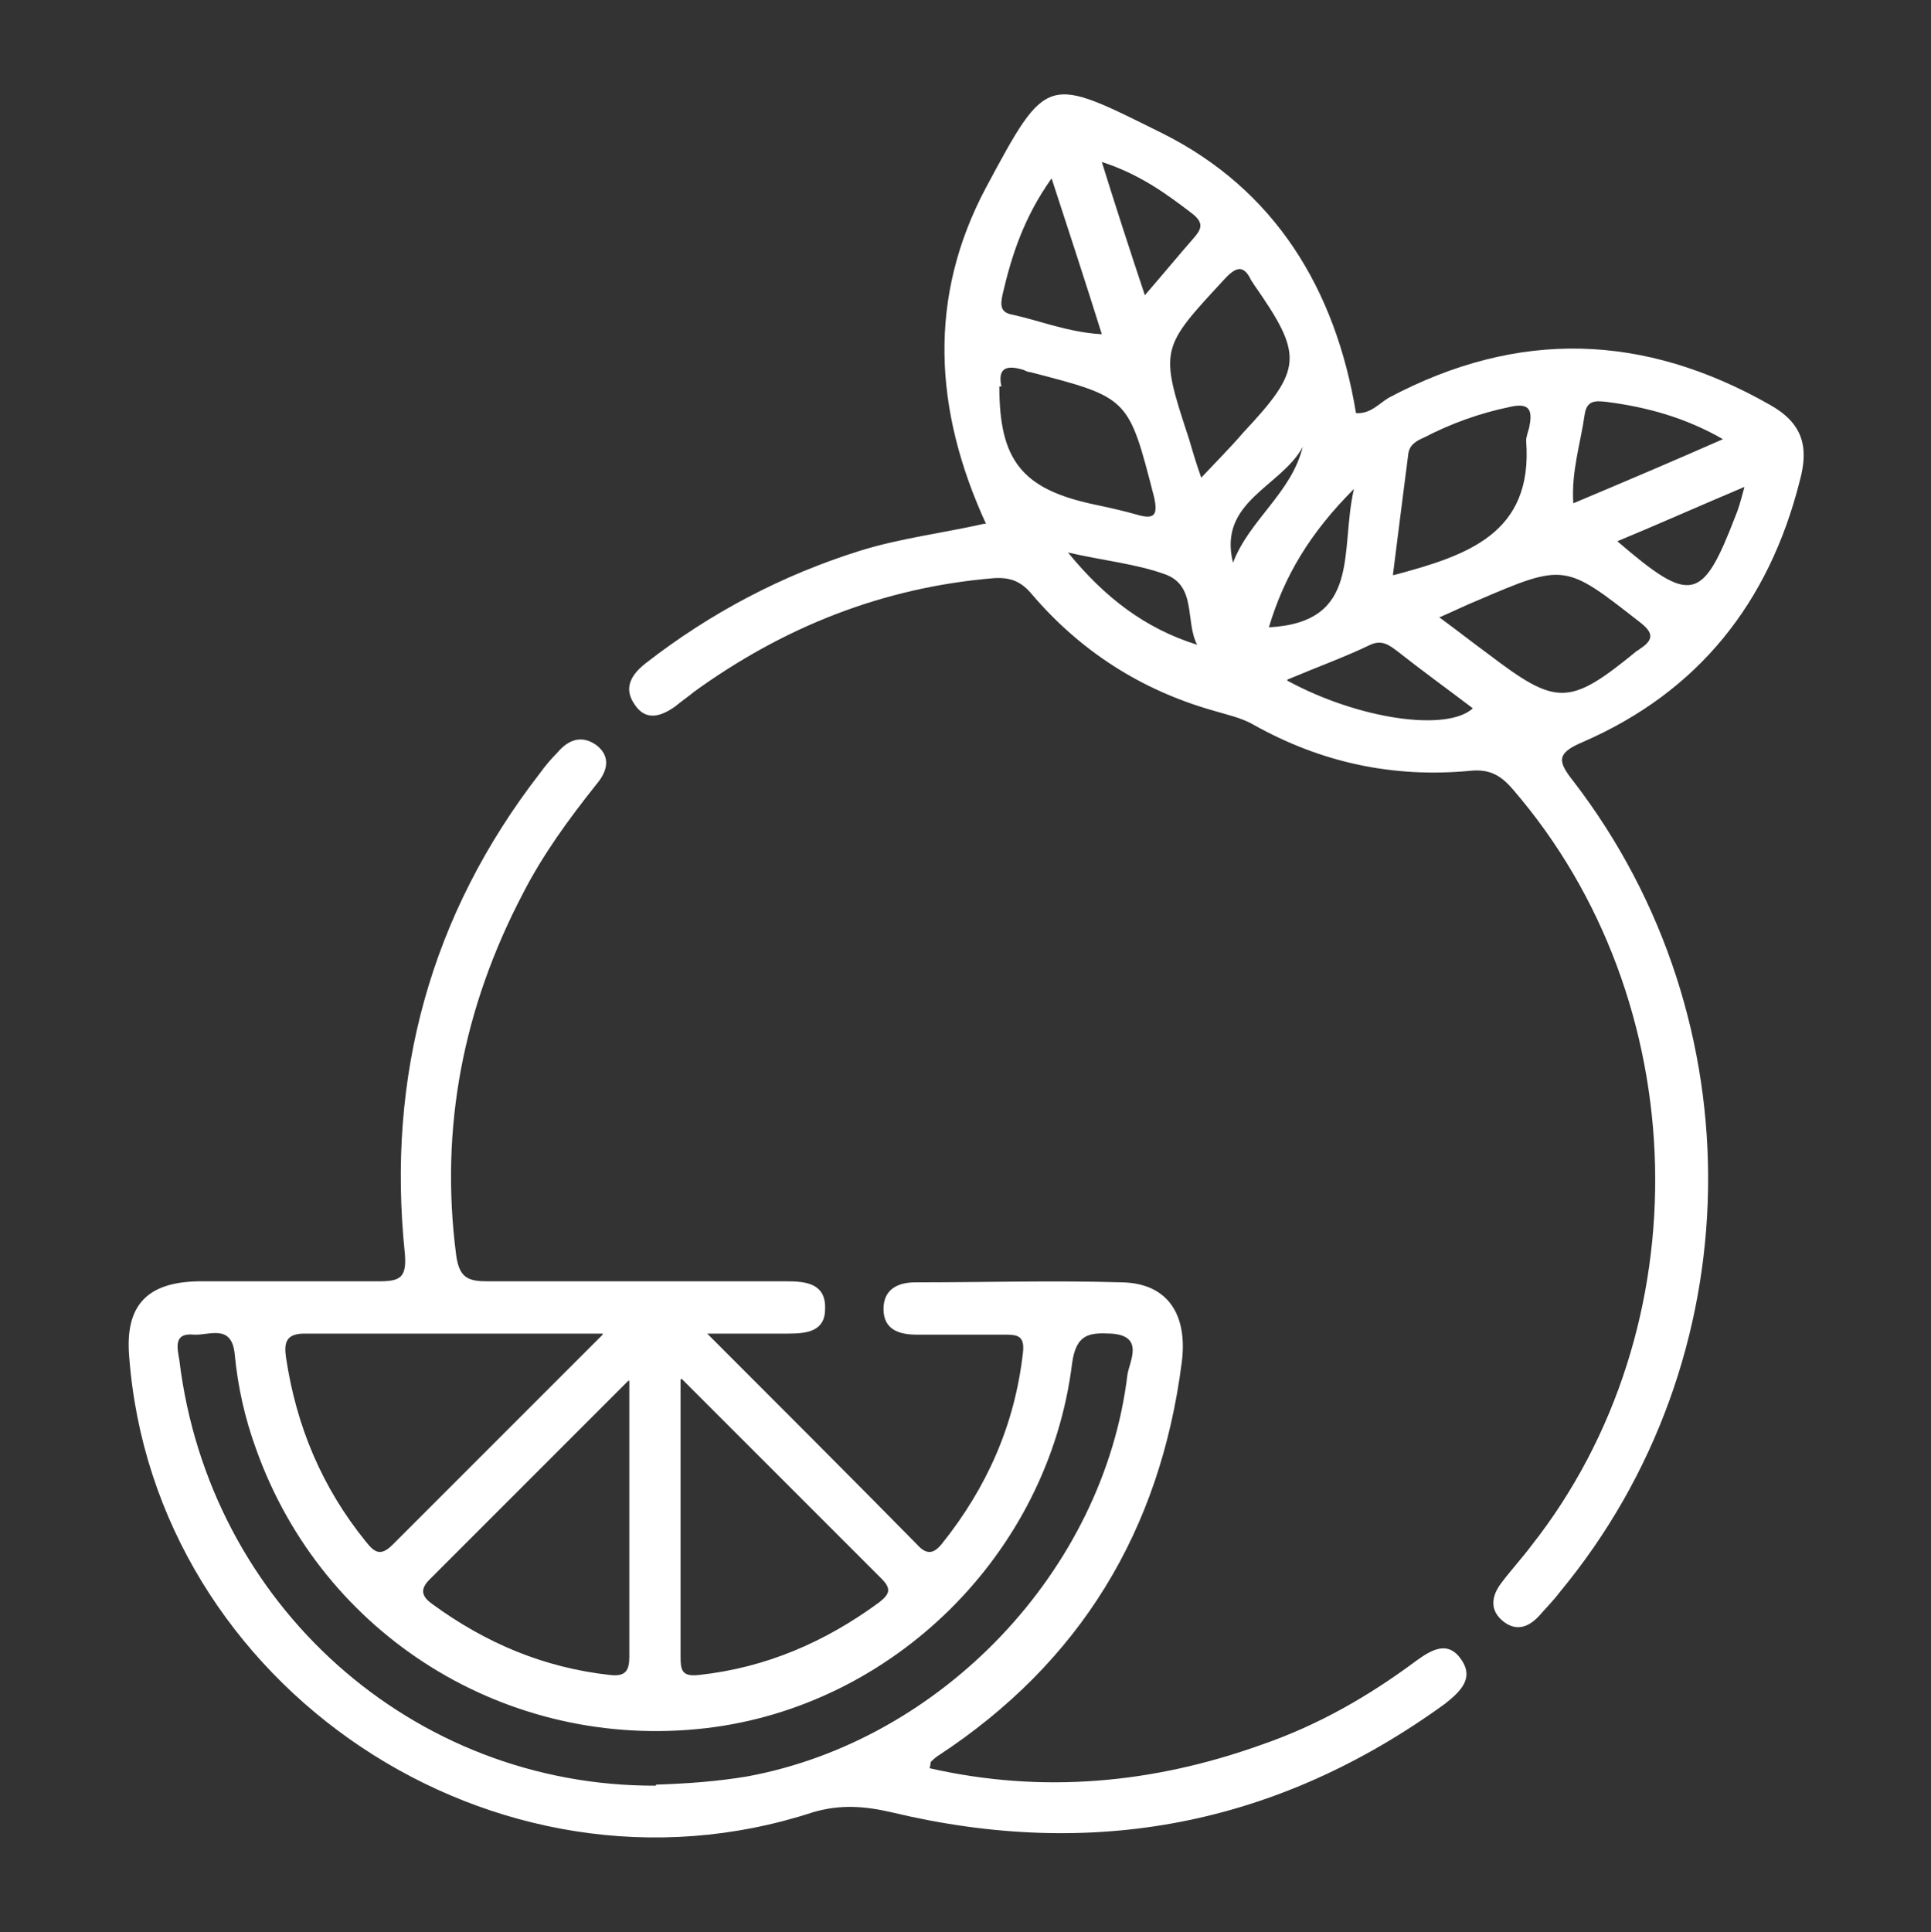
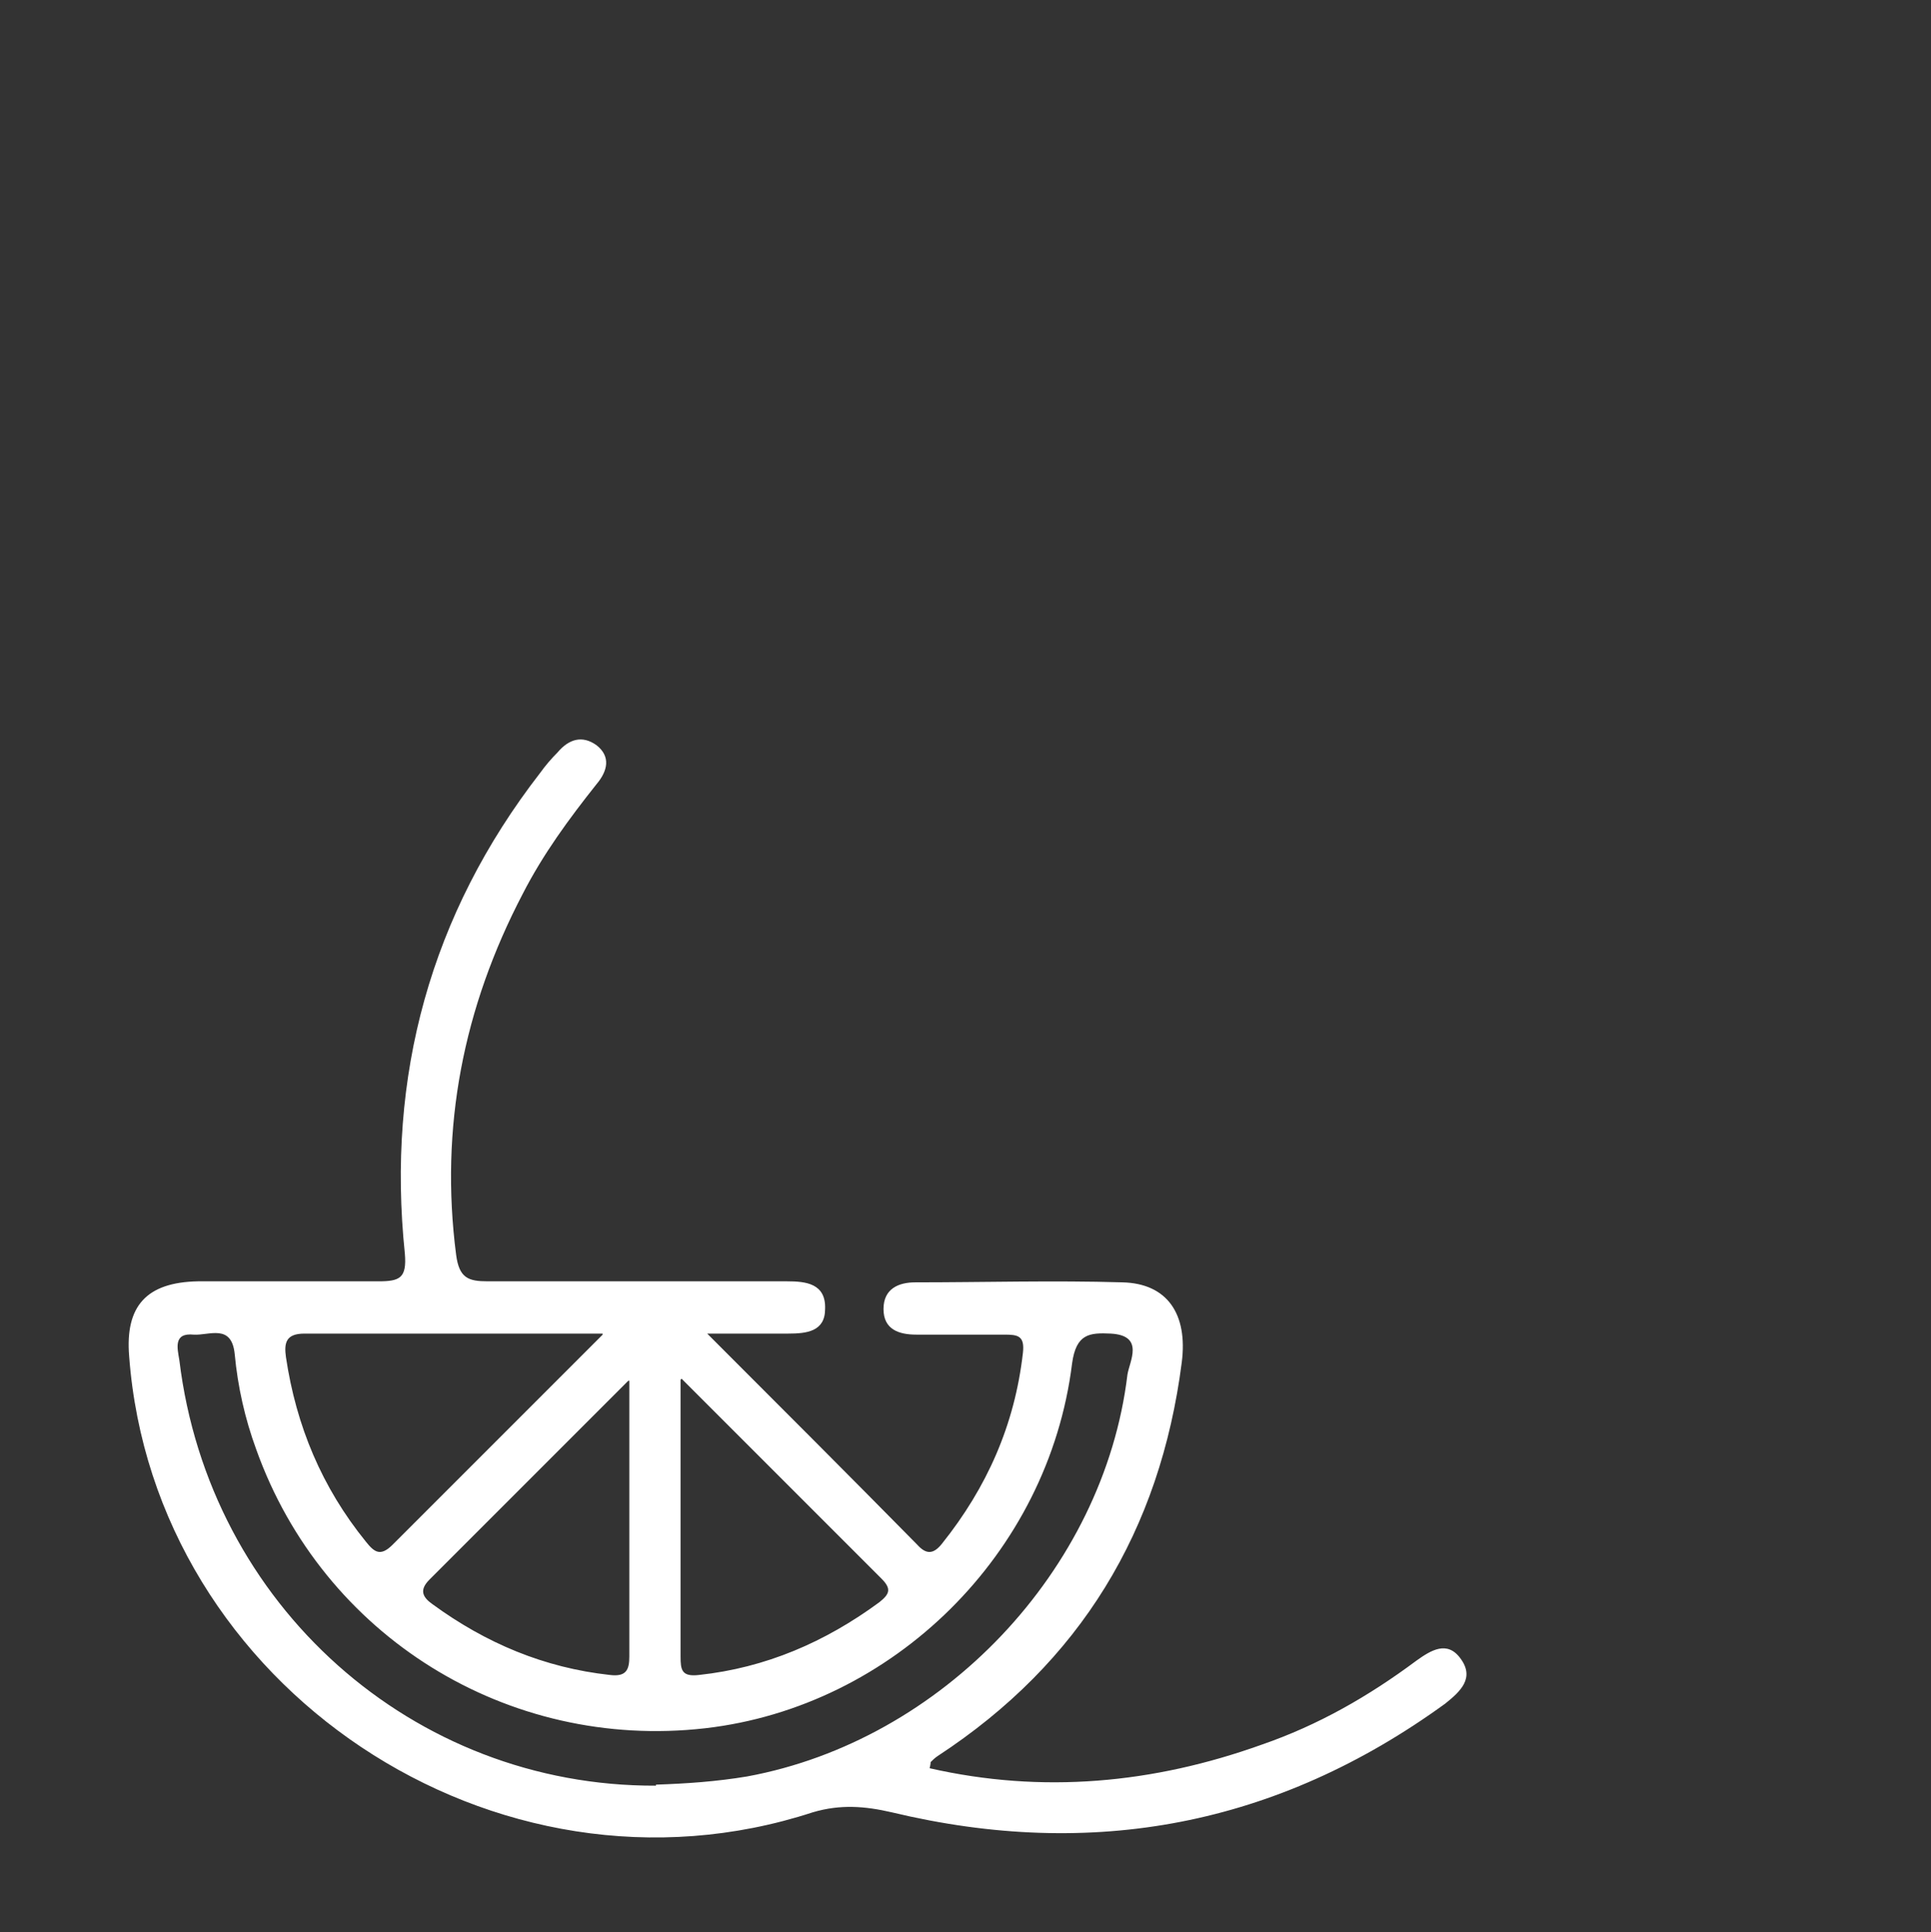
<svg xmlns="http://www.w3.org/2000/svg" id="Camada_1" viewBox="0 0 18.84 18.85">
  <rect x="0" y="0" width="18.84" height="18.85" fill="#333333" stroke="none" />
-   <path d="M9.62,5.11c-.51-1.11-.57-2.21,0-3.28.6-1.12.59-1.09,1.72-.53,1.1.55,1.69,1.52,1.89,2.73.14.01.22-.09.32-.15,1.26-.67,2.49-.63,3.72.07.32.18.38.41.29.74-.3,1.19-.99,2.06-2.12,2.55-.26.11-.24.19-.09.38,1.8,2.34,1.75,5.64-.13,7.91-.06.08-.13.15-.2.23-.1.11-.22.16-.35.06-.14-.11-.12-.25-.02-.38.09-.12.2-.24.29-.36,1.68-2.13,1.6-5.32-.18-7.38-.12-.14-.23-.2-.42-.18-.75.07-1.45-.08-2.11-.45-.12-.07-.27-.1-.4-.14-.7-.2-1.29-.58-1.76-1.13-.1-.12-.2-.17-.37-.16-1.09.09-2.06.48-2.93,1.11-.06.05-.12.09-.18.14-.14.1-.29.15-.4-.02-.11-.16-.03-.29.11-.4.63-.49,1.33-.86,2.1-1.1.39-.12.8-.17,1.2-.26ZM13.6,5.61c.71-.19,1.36-.4,1.29-1.31,0-.04.02-.09.03-.13.03-.15.02-.25-.19-.2-.29.06-.57.16-.84.3-.07.03-.14.07-.15.16-.05.39-.1.78-.15,1.18ZM11.72,4.66c.16-.17.29-.3.41-.44.58-.62.59-.75.1-1.45,0,0-.01-.02-.02-.03-.07-.15-.14-.15-.26-.02-.63.68-.64.68-.35,1.56.03.1.06.21.12.38ZM9.75,3.77c0,.72.22,1,.92,1.15.14.03.28.06.42.1.17.05.21.01.17-.17-.25-.97-.24-.97-1.21-1.22-.02,0-.04-.01-.06-.02-.16-.05-.26-.03-.22.16ZM14.04,6.02c.19.14.33.25.48.36.67.51.79.51,1.45-.03,0,0,.02-.01.03-.02.14-.09.13-.16,0-.26-.73-.57-.73-.58-1.59-.21-.1.04-.2.09-.36.16ZM10.75,3.26c-.16-.51-.32-1-.49-1.52-.27.38-.39.75-.48,1.14-.02.1-.02.17.1.19.27.06.54.17.86.19ZM16.82,4.29c-.38-.22-.76-.32-1.15-.37-.1-.01-.19-.02-.21.13-.04.28-.13.55-.11.86.5-.21.97-.41,1.47-.63ZM12.56,6.64c.7.38,1.56.5,1.81.27-.25-.19-.5-.37-.74-.56-.08-.06-.15-.11-.26-.06-.25.12-.5.21-.81.34ZM17.02,4.75c-.45.19-.83.36-1.24.53.72.62.83.59,1.15-.24.03-.07.05-.14.09-.29ZM10.75,1.58c.14.45.27.85.42,1.3.19-.22.33-.39.47-.55.08-.09.11-.15,0-.24-.26-.2-.52-.39-.89-.51ZM12.38,6.12c.91-.05.69-.75.83-1.35-.43.43-.68.85-.83,1.35ZM10.42,5.39c.36.44.75.74,1.26.9-.12-.23,0-.58-.32-.69-.28-.1-.59-.13-.94-.21ZM12.03,5.49c.16-.42.57-.68.68-1.13-.21.39-.83.53-.68,1.13Z" style="fill:#fff" />
  <path d="M6.9,13.01c.73.73,1.39,1.39,2.05,2.06.09.1.16.09.24-.01.44-.55.71-1.16.79-1.86.02-.17-.05-.18-.18-.18-.29,0-.58,0-.86,0-.17,0-.32-.05-.32-.25,0-.2.15-.26.31-.26.67,0,1.35-.02,2.02,0,.44.01.64.31.58.78-.21,1.64-.99,2.93-2.38,3.84-.03.02-.05.04-.07.06,0,0,0,.02-.01.06,1.1.25,2.18.15,3.24-.23.55-.19,1.04-.47,1.51-.82.14-.1.3-.2.43-.02.14.19,0,.32-.15.44-1.64,1.19-3.44,1.53-5.4,1.06-.26-.06-.5-.08-.77,0-3.09,1.01-6.43-1.22-6.67-4.45-.04-.49.17-.72.67-.73.59,0,1.17,0,1.76,0,.21,0,.28-.03.26-.27-.18-1.73.25-3.31,1.32-4.69.05-.07.11-.14.17-.2.11-.13.24-.17.38-.07.14.11.11.25,0,.38-.27.34-.52.68-.72,1.07-.58,1.11-.81,2.28-.65,3.52.03.23.12.26.31.26.9,0,1.79,0,2.69,0,.08,0,.15,0,.23,0,.18,0,.38.02.37.27,0,.22-.18.24-.36.24-.23,0-.46,0-.78,0ZM6.4,17.41c.3-.01.59-.03.89-.08,1.9-.35,3.48-2.01,3.71-3.92.02-.13.17-.38-.16-.4-.21-.01-.34,0-.38.29-.23,1.86-1.75,3.35-3.58,3.56-1.93.22-3.73-.9-4.38-2.72-.11-.3-.18-.61-.21-.93-.03-.3-.25-.18-.4-.19-.2-.02-.16.13-.14.25.29,2.39,2.28,4.16,4.65,4.15ZM5.88,13.01c-1.03,0-1.97,0-2.91,0-.18,0-.2.09-.18.23.1.67.35,1.27.78,1.8.08.1.14.15.26.03.66-.66,1.32-1.32,2.05-2.05ZM6.64,13.46c0,.96,0,1.83,0,2.7,0,.13.01.2.18.18.65-.07,1.23-.32,1.76-.71.1-.08.12-.13.02-.23-.63-.63-1.26-1.26-1.95-1.95ZM6.13,13.47c-.7.7-1.32,1.32-1.94,1.94-.1.1-.07.17.03.24.52.38,1.09.62,1.73.69.16.02.19-.05.19-.18,0-.86,0-1.72,0-2.69Z" style="fill:#fff" />
</svg>